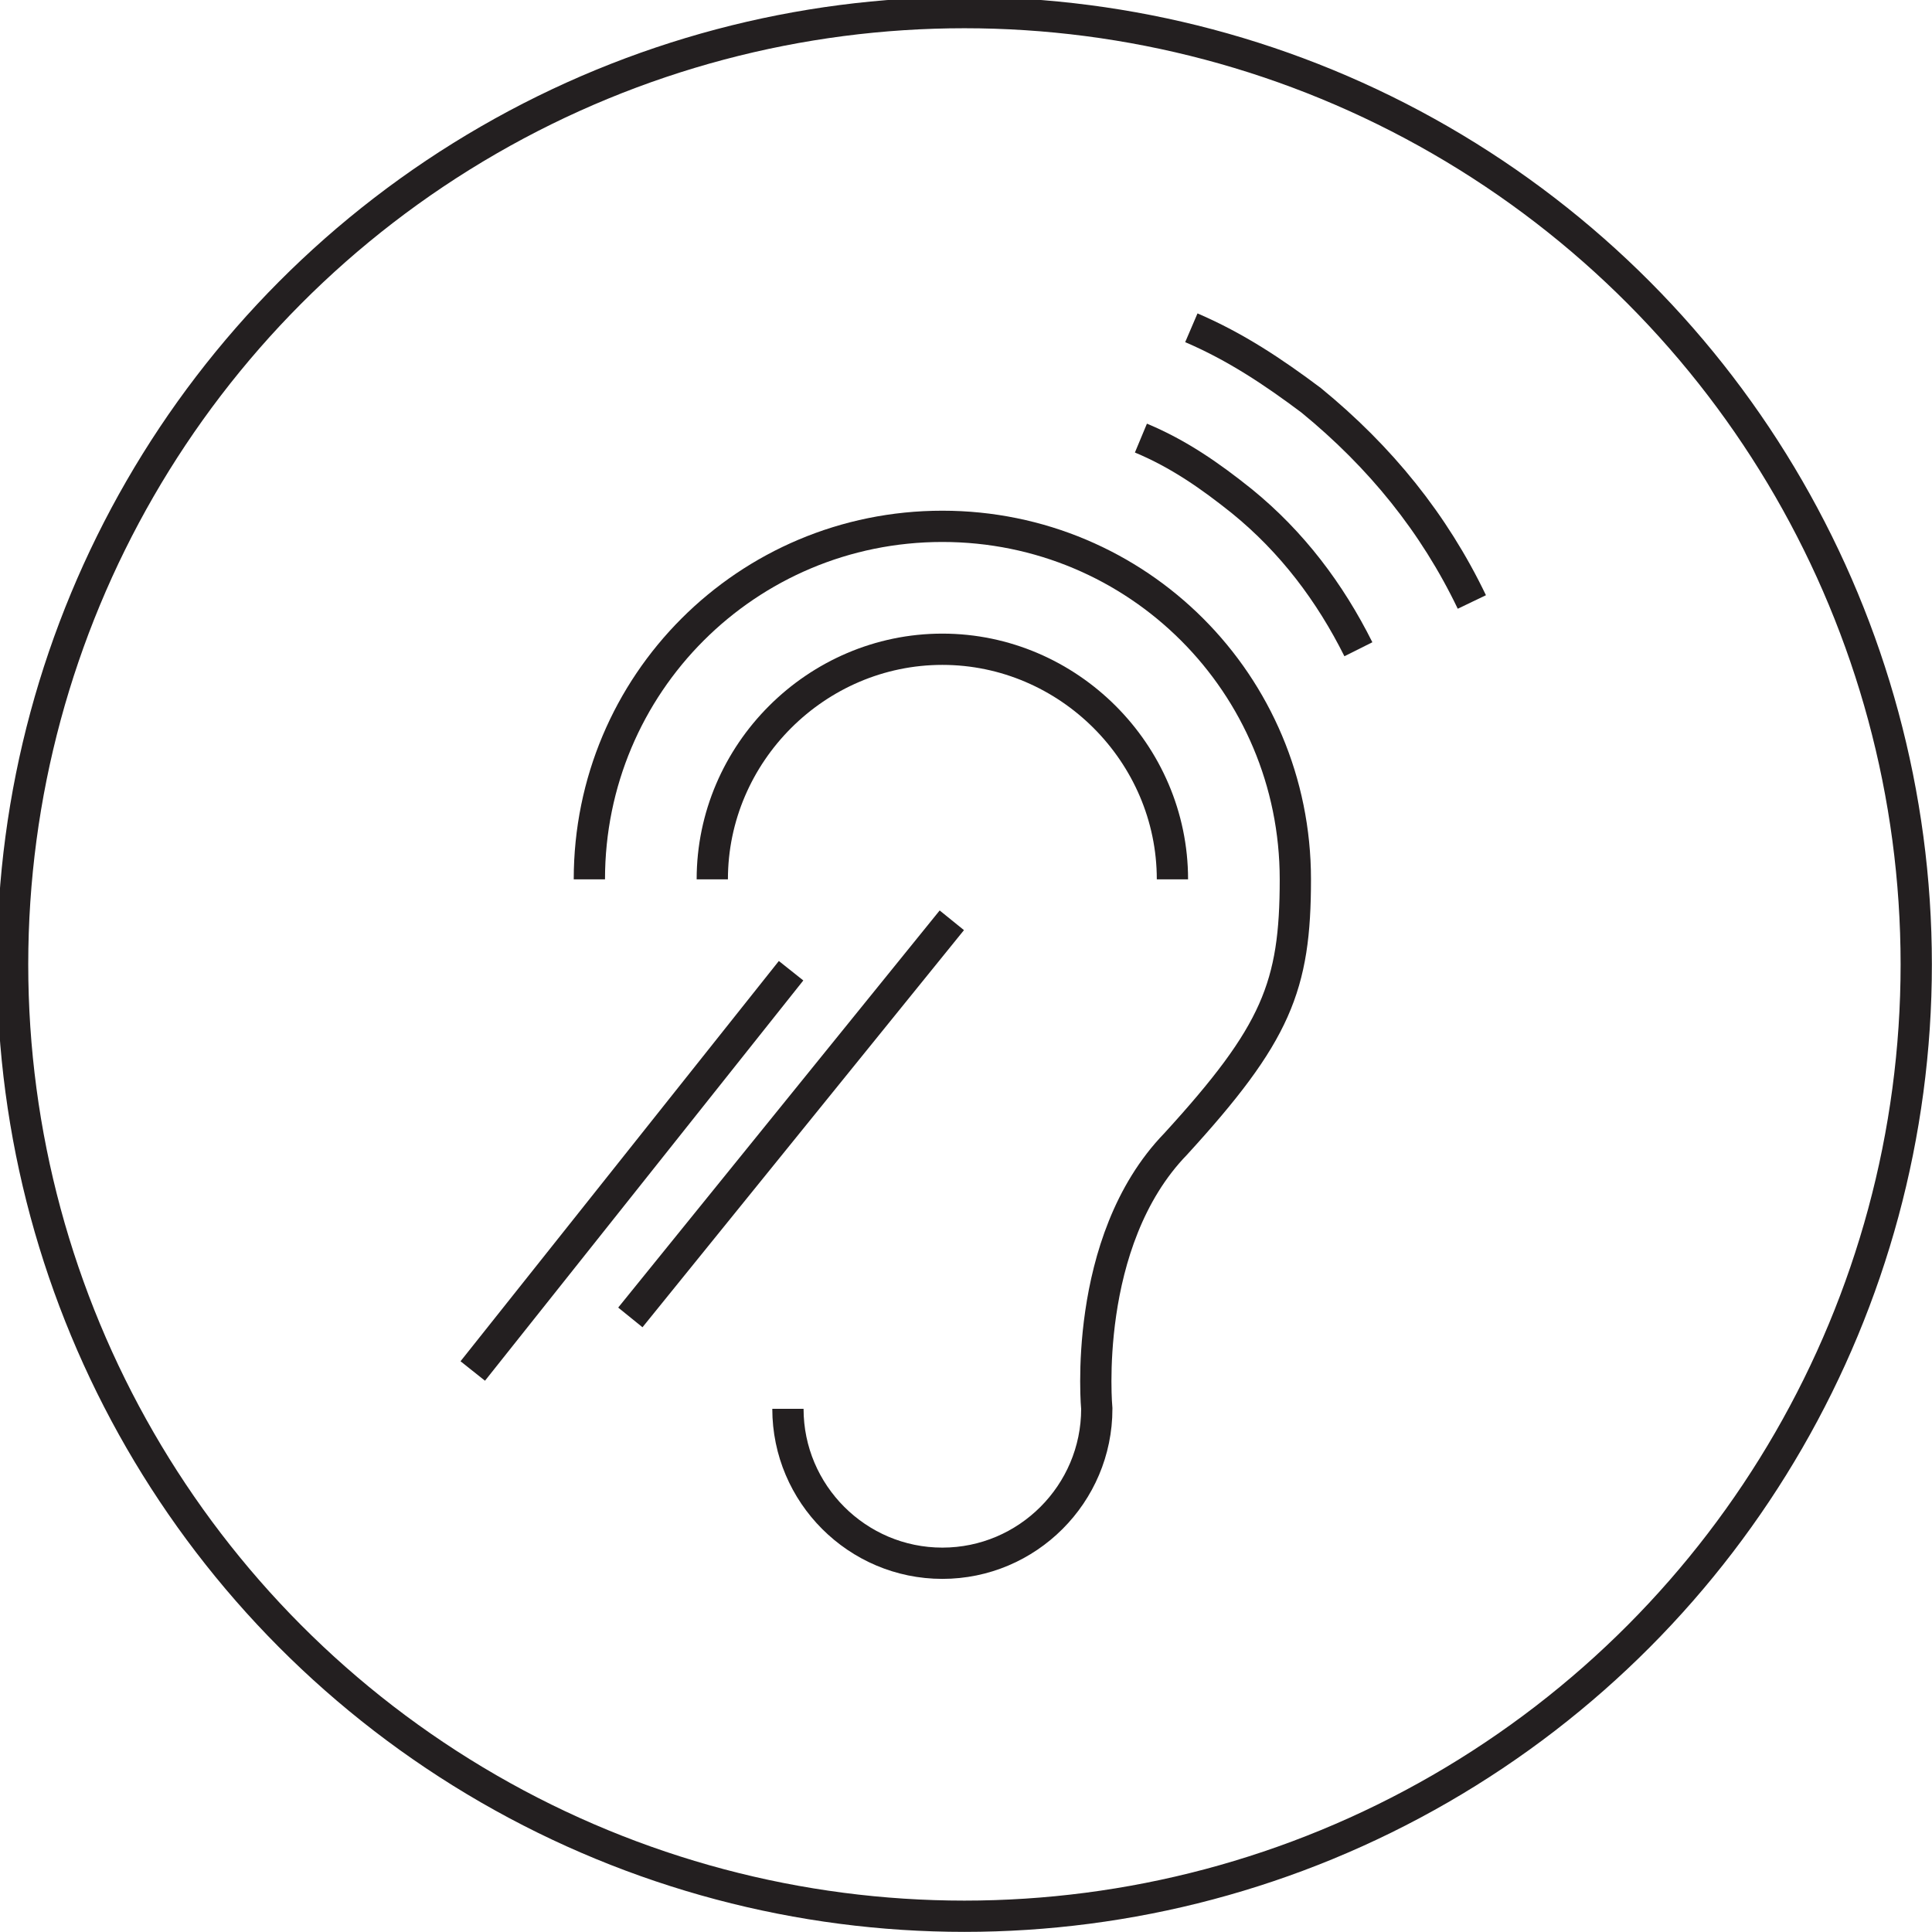
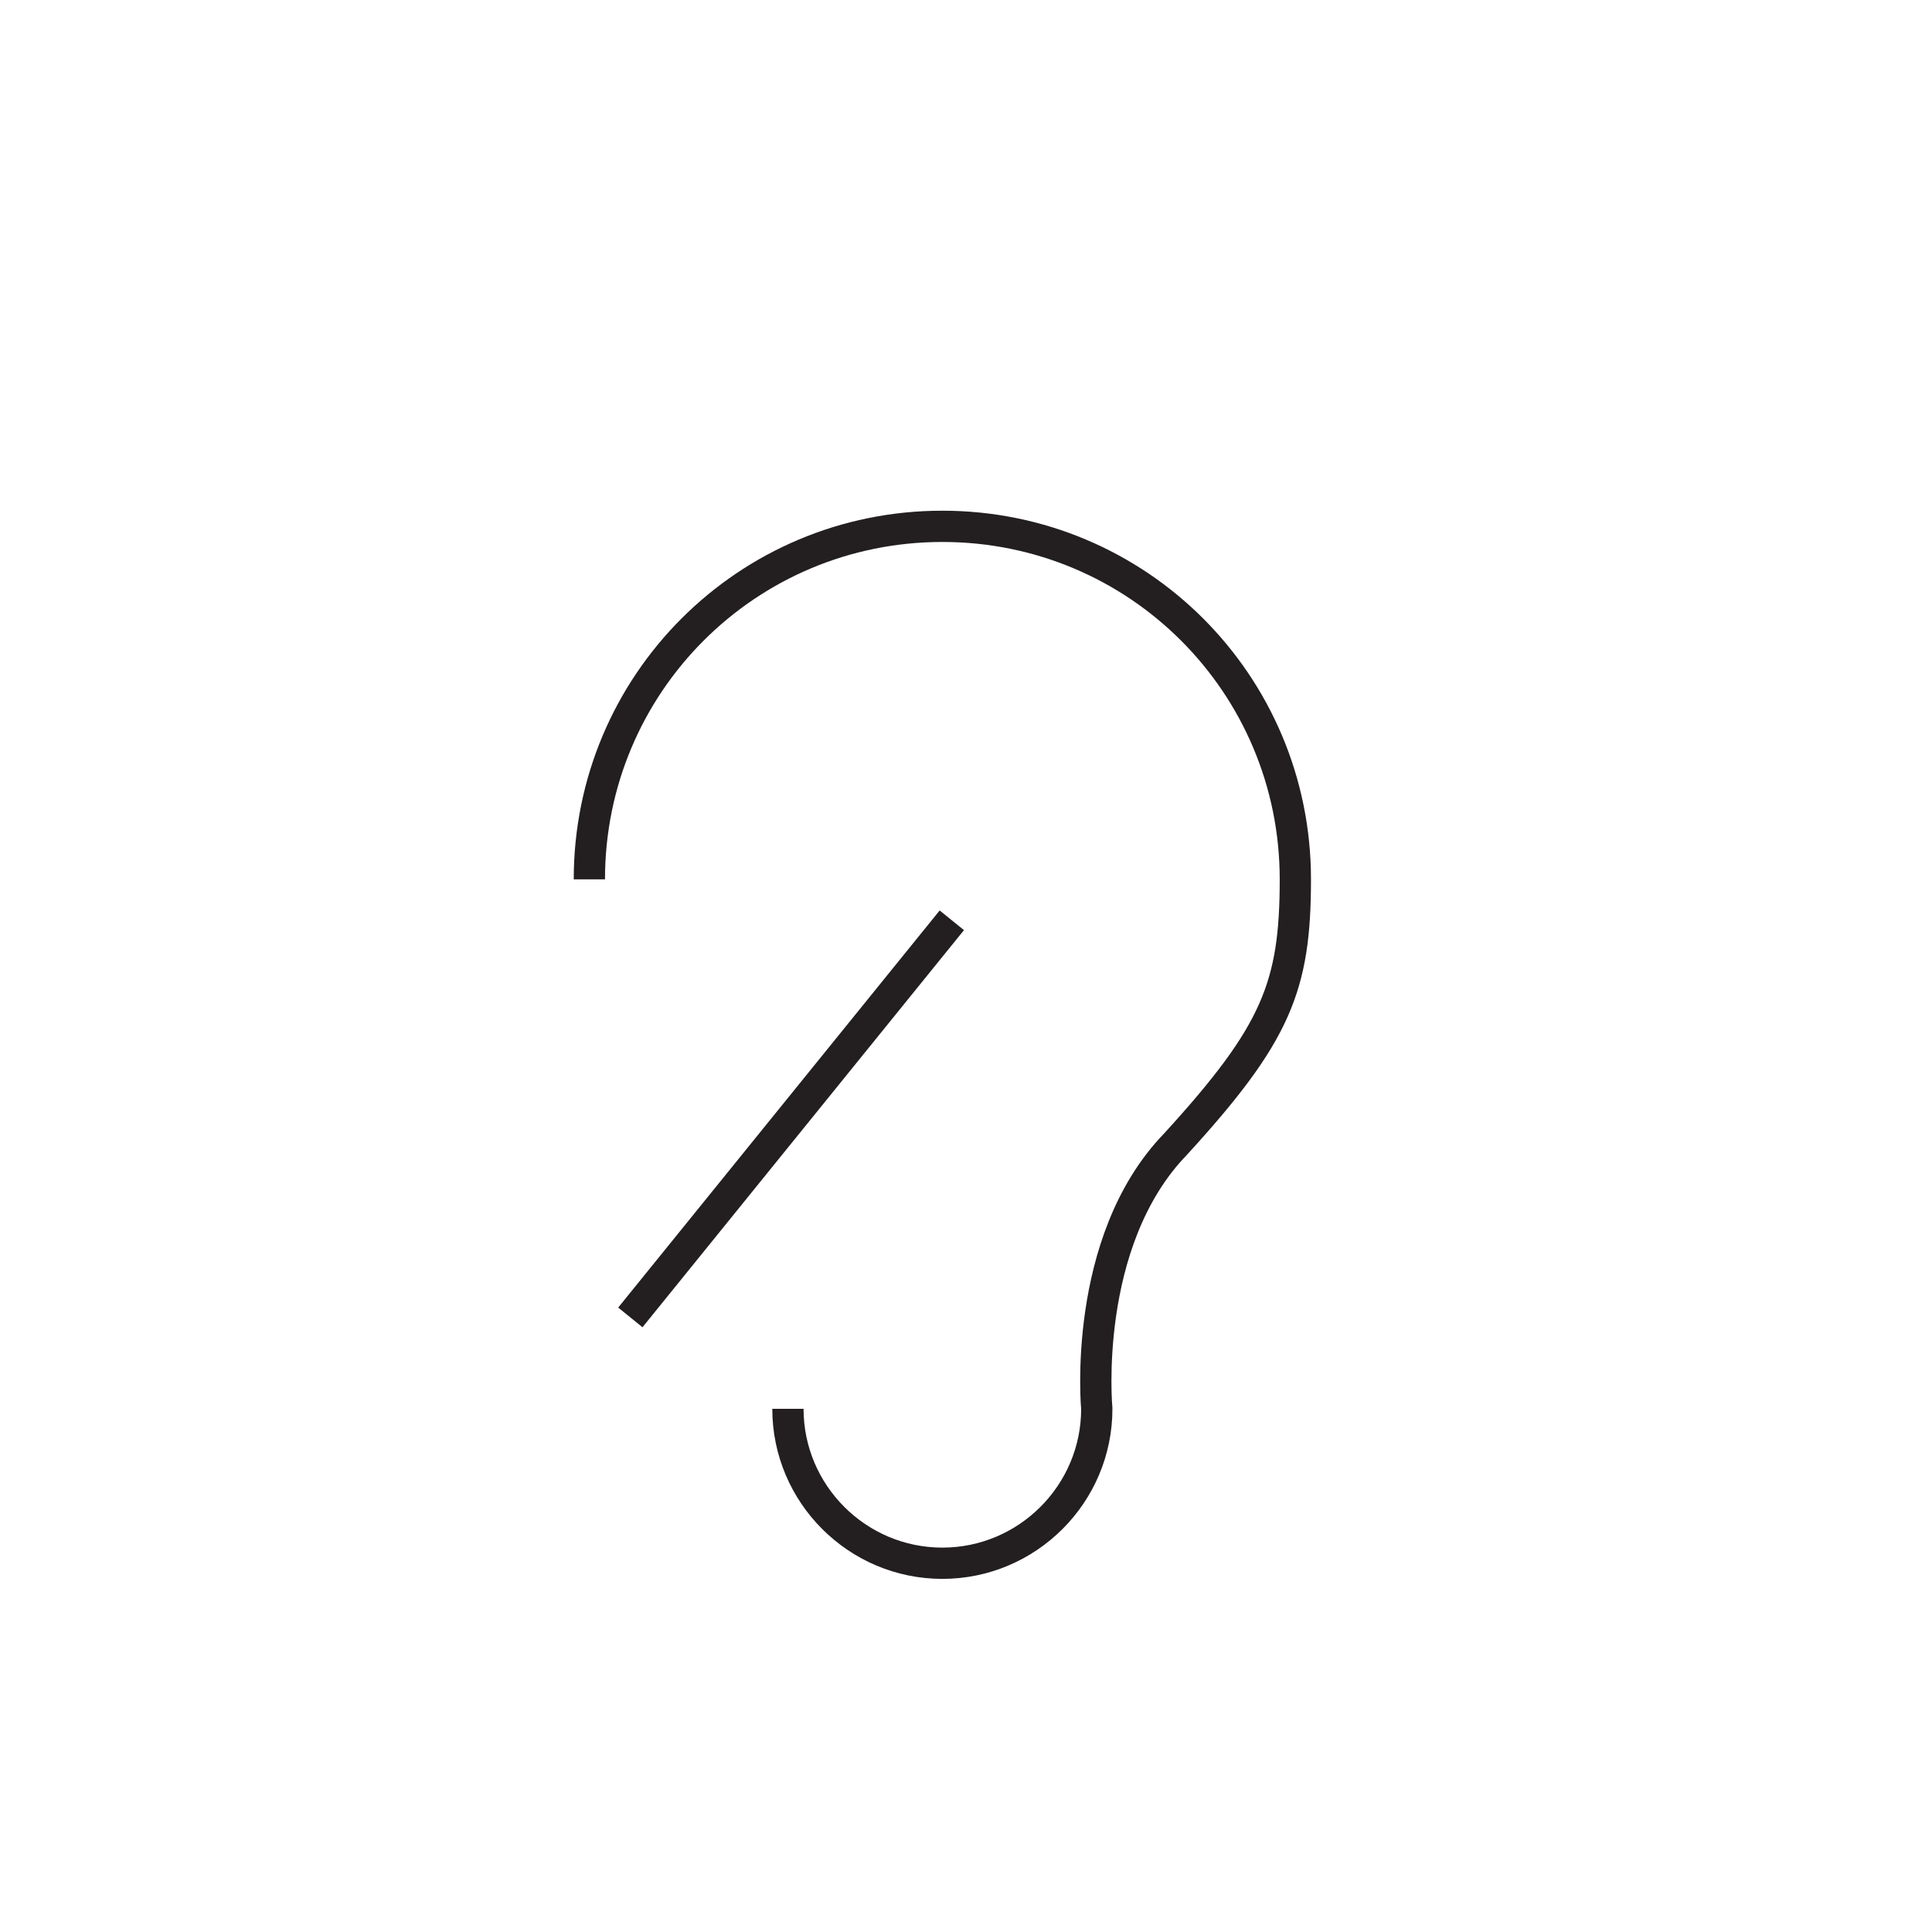
<svg xmlns="http://www.w3.org/2000/svg" version="1.1" id="Layer_2" x="0px" y="0px" width="61.3px" height="61.3px" viewBox="0 0 61.3 61.3" style="enable-background:new 0 0 61.3 61.3;" xml:space="preserve">
  <style type="text/css">
	.st0{fill:none;stroke:#231F20;stroke-width:0.992;stroke-miterlimit:10;}
</style>
-   <circle class="st0" cx="30.6" cy="30.6" r="30.2" />
-   <path class="st0" d="M22.6,27.9c0-4,3.3-7.3,7.3-7.3c4,0,7.3,3.3,7.3,7.3" />
  <path class="st0" d="M25,44.7c0,2.7,2.2,4.9,4.9,4.9c2.7,0,4.9-2.2,4.9-4.9c0,0-0.5-5.3,2.5-8.4c3.2-3.5,3.8-5,3.8-8.4  c0-6.2-5-11.2-11.2-11.2s-11.2,5-11.2,11.2" />
  <line class="st0" x1="20" y1="41.8" x2="30.2" y2="29.2" />
-   <line class="st0" x1="15" y1="43.5" x2="25.1" y2="30.8" />
-   <path class="st0" d="M36.2,13.9c1.2,0.5,2.2,1.2,3.2,2c1.6,1.3,2.8,2.9,3.7,4.7" />
-   <path class="st0" d="M37.8,10.4c1.4,0.6,2.6,1.4,3.8,2.3c2.2,1.8,3.9,3.9,5.1,6.4" />
</svg>